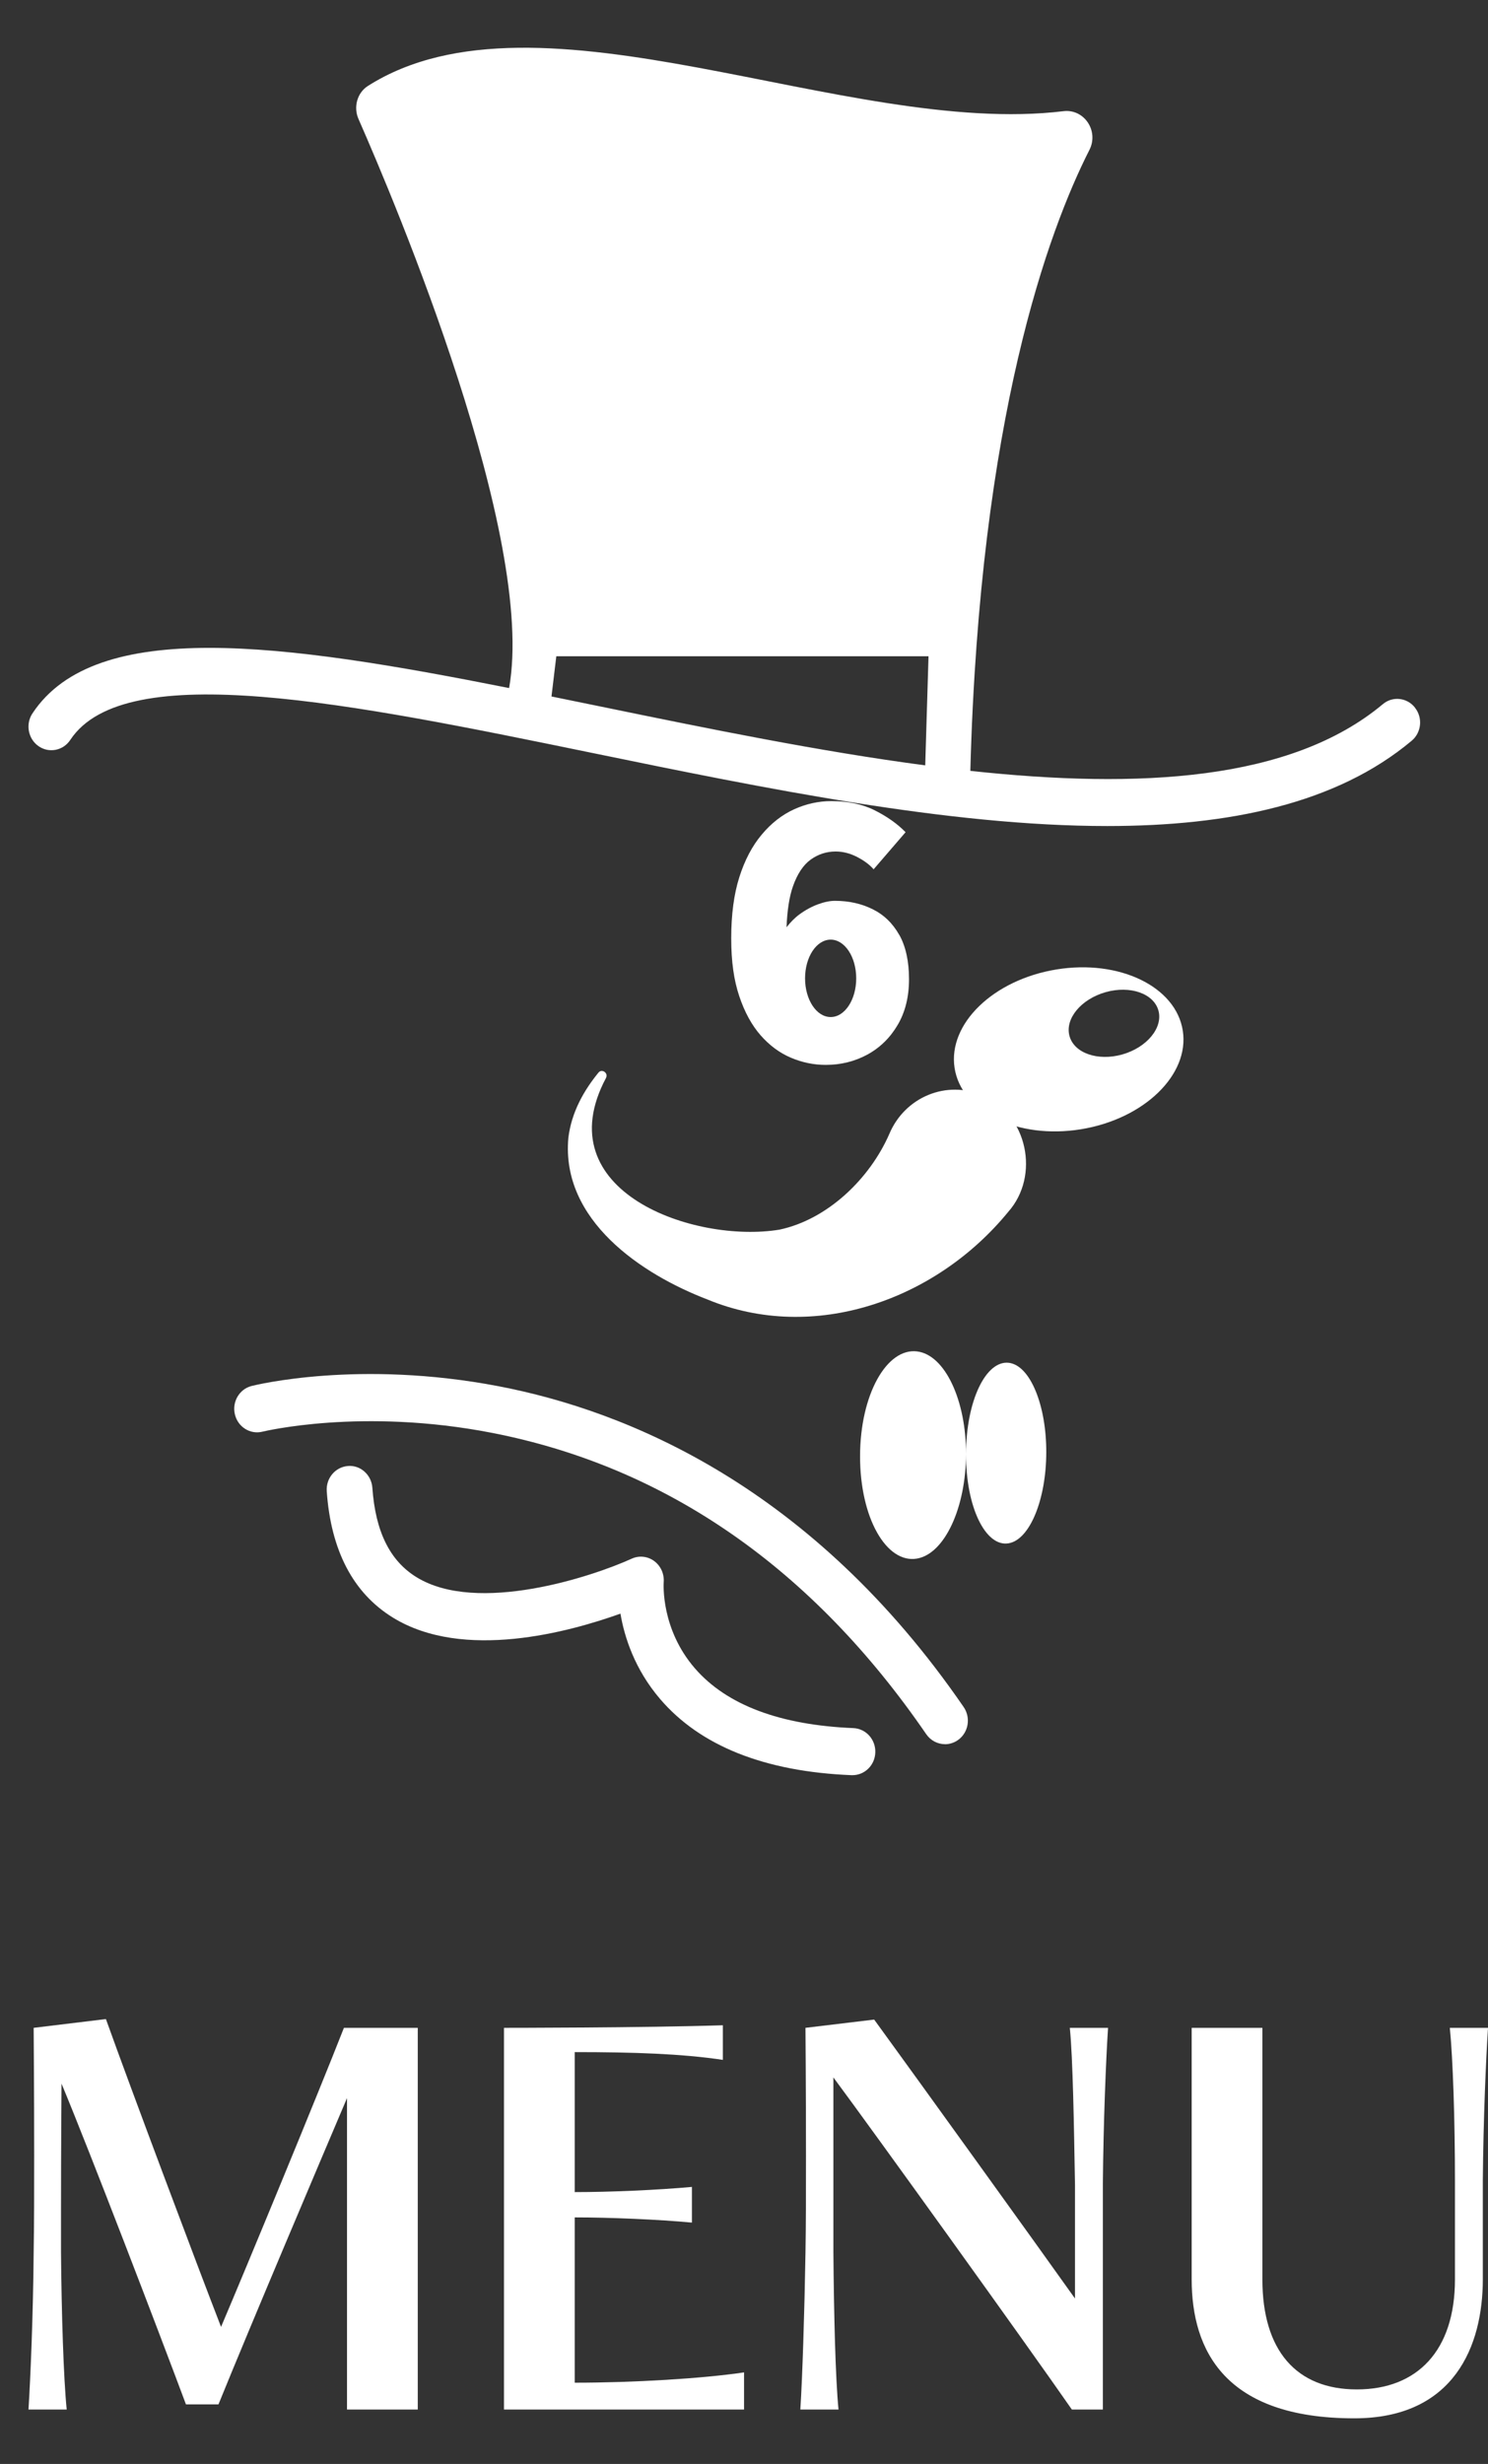
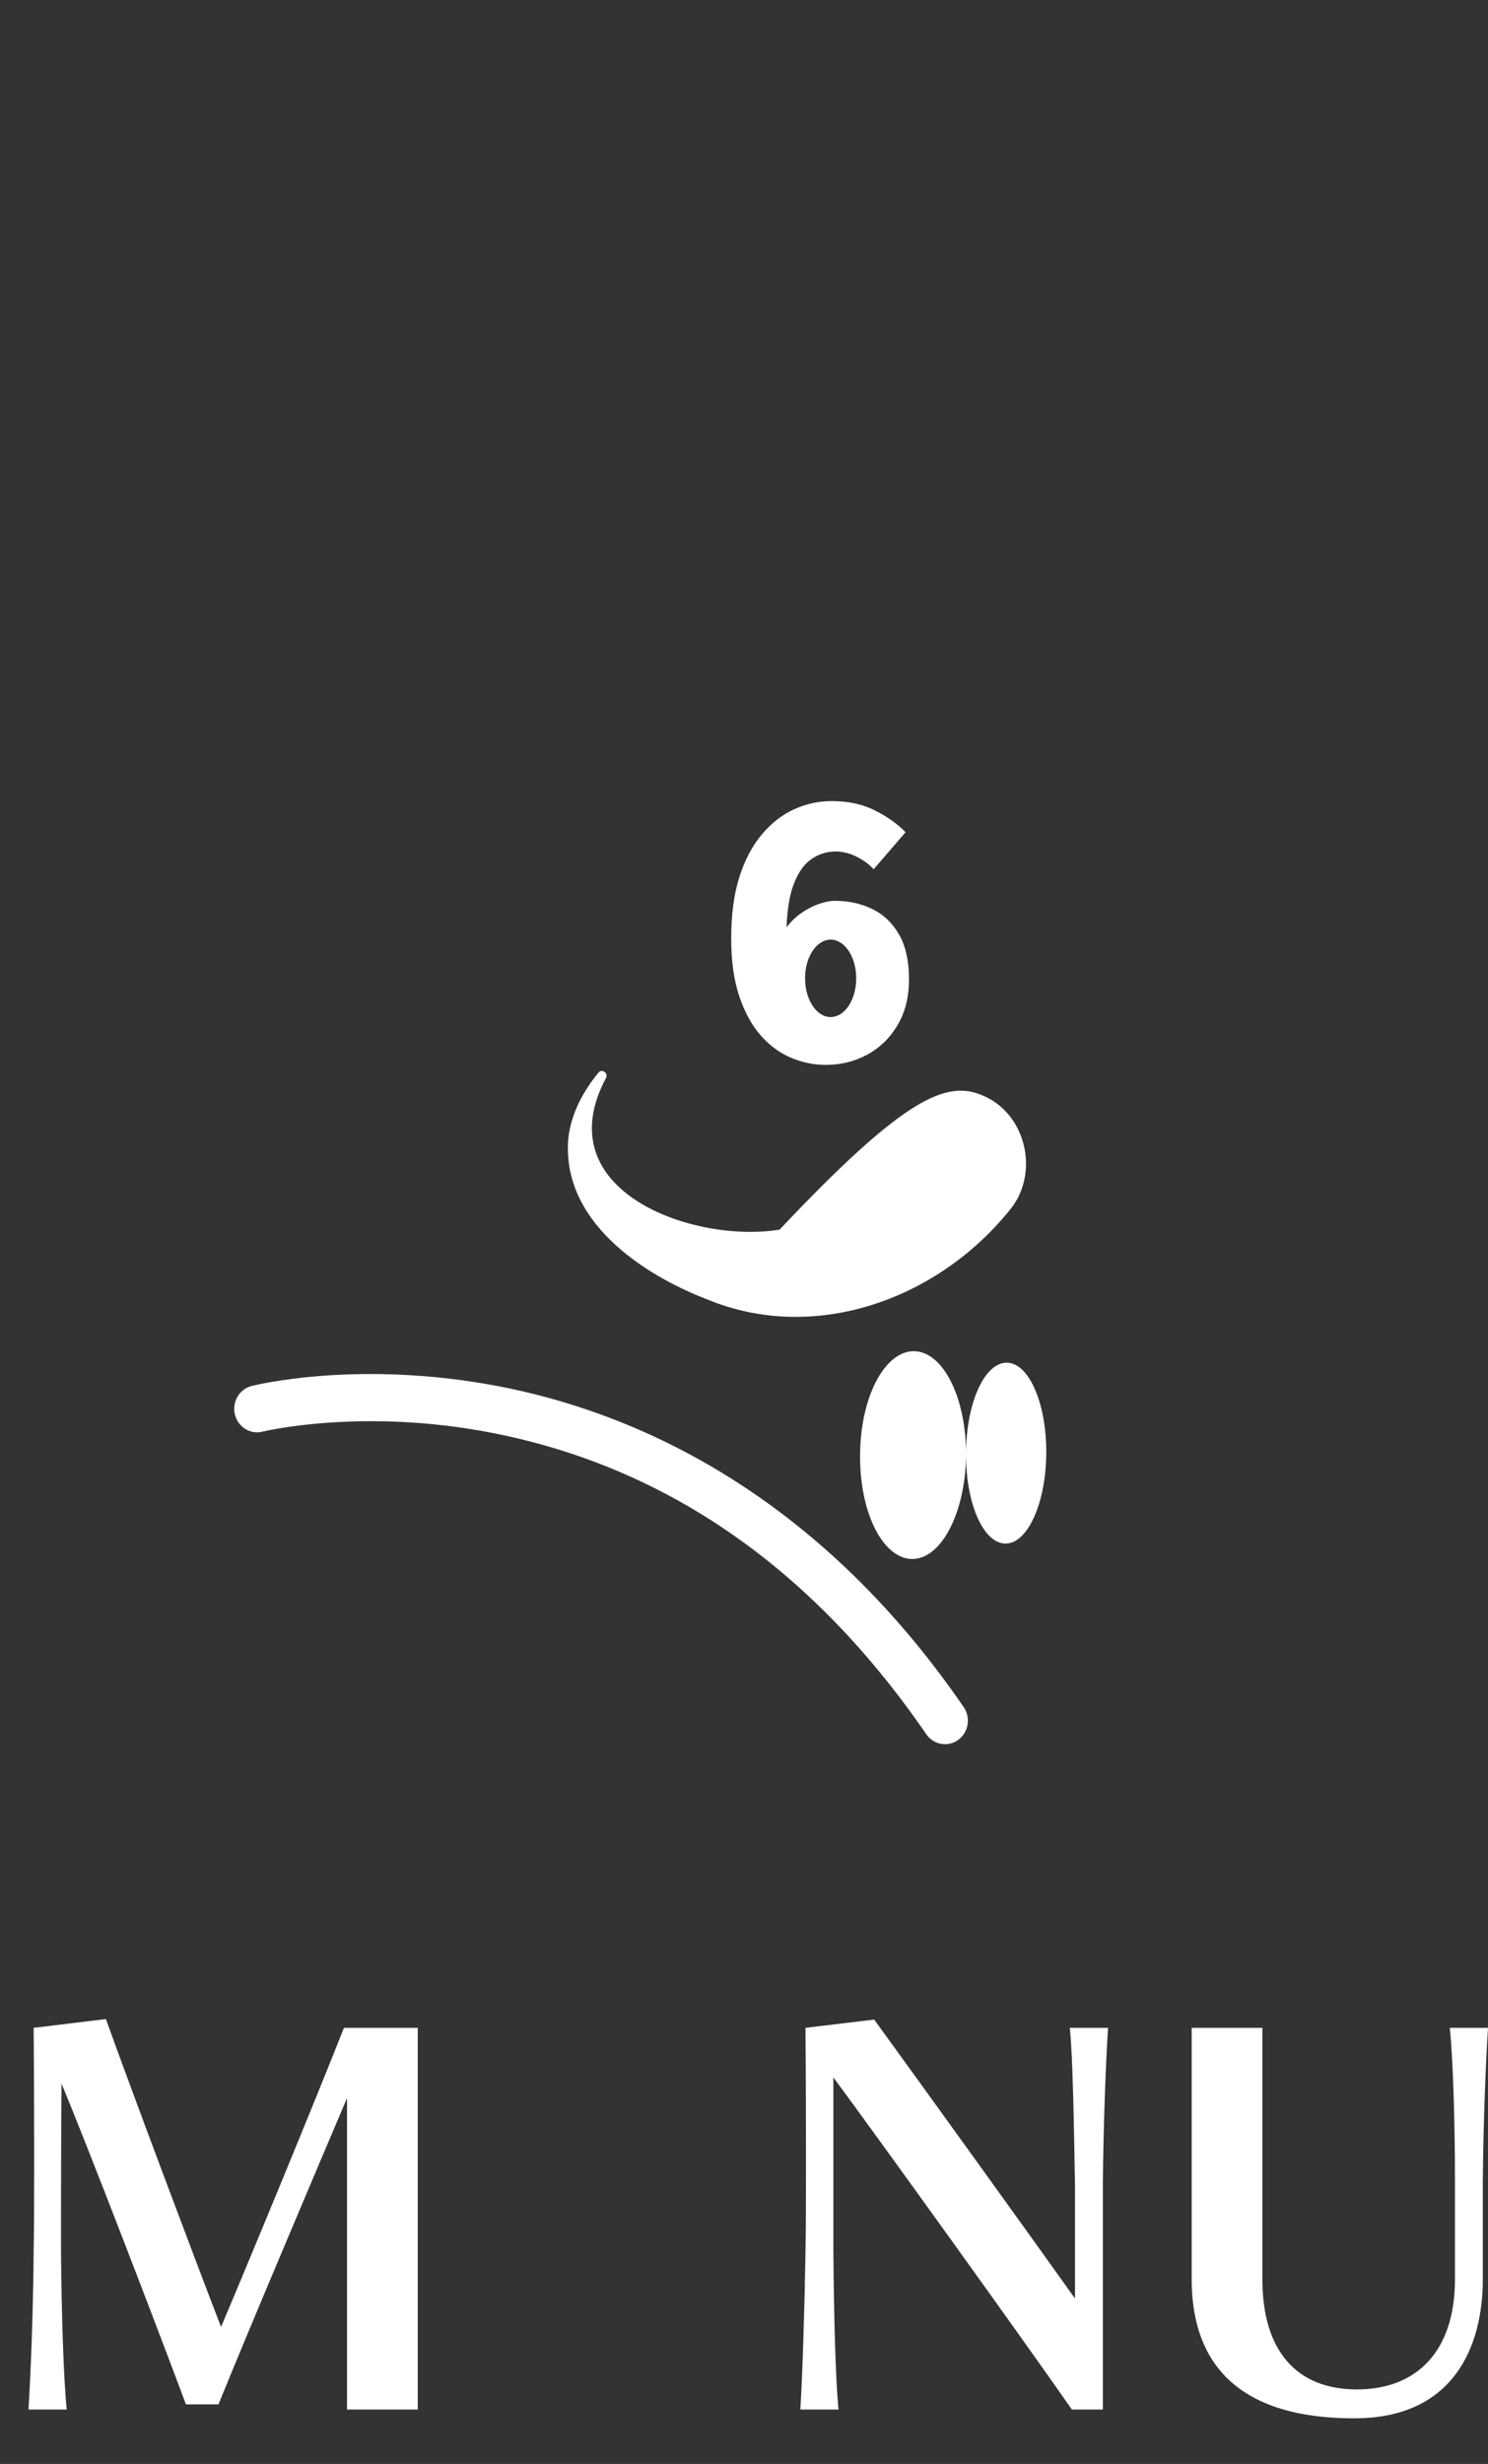
<svg xmlns="http://www.w3.org/2000/svg" width="29" height="48" viewBox="0 0 29 48" fill="none">
  <rect x="0" y="0" width="29" height="48" fill="#333333" stroke="none" />
  <path d="M18.417 33.978C18.277 33.978 18.139 33.91 18.052 33.784C15.832 30.551 12.986 28.576 9.592 27.914C7.05 27.418 5.135 27.886 5.116 27.89C4.877 27.95 4.636 27.799 4.578 27.554C4.519 27.309 4.665 27.06 4.904 27C4.989 26.979 6.996 26.484 9.717 27.005C12.224 27.485 15.831 28.96 18.782 33.256C18.923 33.463 18.876 33.749 18.674 33.895C18.597 33.951 18.506 33.979 18.417 33.979V33.978Z" fill="white" />
-   <path d="M16.612 34.582C16.607 34.582 16.601 34.582 16.595 34.582C14.904 34.513 13.649 34.014 12.865 33.098C12.372 32.522 12.17 31.896 12.092 31.435C11.092 31.794 9.032 32.358 7.659 31.513C6.883 31.036 6.449 30.207 6.368 29.05C6.351 28.797 6.535 28.578 6.781 28.559C7.026 28.538 7.239 28.731 7.257 28.983C7.317 29.835 7.598 30.405 8.116 30.724C9.303 31.457 11.546 30.713 12.31 30.365C12.453 30.299 12.621 30.316 12.749 30.41C12.878 30.505 12.948 30.662 12.935 30.824C12.933 30.858 12.879 31.736 13.545 32.503C14.164 33.215 15.202 33.606 16.631 33.665C16.878 33.675 17.069 33.889 17.059 34.142C17.05 34.389 16.852 34.582 16.614 34.582H16.612Z" fill="white" />
  <path d="M17.874 26.327C17.283 26.253 16.763 27.166 16.762 28.37C16.761 29.573 17.277 30.461 17.868 30.363C18.413 30.272 18.825 29.363 18.827 28.326C18.83 27.287 18.42 26.394 17.874 26.327Z" fill="white" />
  <path d="M19.663 26.549C19.216 26.494 18.829 27.287 18.827 28.326C18.824 29.363 19.21 30.14 19.656 30.065C20.072 29.996 20.39 29.204 20.391 28.293C20.394 27.38 20.079 26.6 19.663 26.549Z" fill="white" />
-   <path d="M27.576 13.784C27.422 13.588 27.14 13.557 26.95 13.718C25.163 15.212 22.204 15.374 18.911 15.017C19.095 8.132 20.433 4.495 21.233 2.918C21.419 2.549 21.128 2.117 20.726 2.166C16.495 2.68 10.505 -0.442 7.169 1.675C6.96 1.809 6.885 2.087 6.987 2.319C7.714 3.971 10.449 10.458 9.922 13.404C5.509 12.527 1.868 12.029 0.632 13.898C0.494 14.107 0.547 14.393 0.75 14.535C0.954 14.678 1.232 14.624 1.37 14.414C2.438 12.798 6.866 13.708 11.553 14.67C14.89 15.355 18.479 16.092 21.577 16.092C23.956 16.092 26.047 15.658 27.512 14.431C27.703 14.272 27.733 13.982 27.576 13.786V13.784ZM10.748 13.568L10.842 12.785H18.096L18.032 14.91C15.962 14.637 13.795 14.193 11.727 13.768C11.397 13.7 11.071 13.633 10.748 13.568Z" fill="white" />
-   <path d="M23.052 20.081C22.92 19.221 21.818 18.686 20.589 18.886C19.36 19.086 18.472 19.945 18.604 20.804C18.736 21.664 19.838 22.199 21.067 21.999C22.295 21.799 23.184 20.94 23.052 20.081ZM21.872 20.542C21.393 20.677 20.932 20.515 20.843 20.18C20.753 19.845 21.069 19.464 21.548 19.328C22.027 19.193 22.488 19.355 22.578 19.69C22.667 20.024 22.351 20.406 21.872 20.542Z" fill="white" />
  <path d="M17.527 18.215C17.4 17.989 17.229 17.822 17.009 17.713C16.79 17.604 16.545 17.549 16.271 17.549C16.173 17.549 16.063 17.572 15.94 17.617C15.816 17.663 15.695 17.729 15.578 17.815C15.483 17.885 15.402 17.971 15.329 18.064C15.342 17.739 15.382 17.472 15.453 17.269C15.539 17.024 15.656 16.849 15.801 16.745C15.947 16.64 16.109 16.588 16.285 16.588C16.427 16.588 16.565 16.623 16.702 16.693C16.839 16.764 16.948 16.844 17.026 16.935L17.649 16.212C17.494 16.053 17.297 15.912 17.056 15.79C16.815 15.667 16.532 15.606 16.204 15.606C15.953 15.606 15.71 15.66 15.476 15.766C15.241 15.873 15.031 16.037 14.847 16.257C14.661 16.477 14.515 16.754 14.409 17.088C14.303 17.421 14.251 17.819 14.251 18.277C14.251 18.735 14.303 19.093 14.407 19.405C14.511 19.716 14.65 19.97 14.824 20.169C14.998 20.367 15.195 20.512 15.414 20.605C15.633 20.698 15.858 20.745 16.093 20.745C16.389 20.745 16.659 20.677 16.905 20.544C17.15 20.41 17.347 20.218 17.494 19.968C17.642 19.718 17.716 19.42 17.716 19.075C17.716 18.731 17.653 18.438 17.527 18.213V18.215ZM16.189 19.813C15.913 19.813 15.69 19.476 15.69 19.059C15.69 18.642 15.913 18.305 16.189 18.305C16.464 18.305 16.687 18.642 16.687 19.059C16.687 19.476 16.464 19.813 16.189 19.813Z" fill="white" />
-   <path d="M11.812 20.997C10.627 23.214 13.533 24.229 15.194 23.954C16.128 23.755 16.949 22.965 17.331 22.093C17.634 21.368 18.453 21.032 19.158 21.344C20.021 21.707 20.275 22.905 19.649 23.609C18.235 25.336 15.855 26.17 13.787 25.315C12.503 24.823 10.93 23.771 11.077 22.165C11.139 21.66 11.383 21.24 11.663 20.896C11.73 20.812 11.86 20.903 11.811 20.997H11.812Z" fill="white" />
+   <path d="M11.812 20.997C10.627 23.214 13.533 24.229 15.194 23.954C17.634 21.368 18.453 21.032 19.158 21.344C20.021 21.707 20.275 22.905 19.649 23.609C18.235 25.336 15.855 26.17 13.787 25.315C12.503 24.823 10.93 23.771 11.077 22.165C11.139 21.66 11.383 21.24 11.663 20.896C11.73 20.812 11.86 20.903 11.811 20.997H11.812Z" fill="white" />
  <g clip-path="url(#clip0_171_50972)">
    <path d="M6.763 46.94V40.873C6.331 41.889 4.882 45.3 4.258 46.839H3.624C3.091 45.411 1.753 41.919 1.199 40.591C1.199 40.591 1.189 41.859 1.189 43.036V43.871C1.199 45.069 1.239 46.336 1.3 46.94H0.555C0.595 46.316 0.646 45.079 0.656 43.891C0.666 43.318 0.666 42.644 0.666 41.99C0.666 40.692 0.656 39.504 0.656 39.504L2.064 39.333C2.547 40.682 3.855 44.163 4.308 45.33C4.801 44.173 6.19 40.812 6.703 39.504H8.142V46.94H6.763Z" fill="white" />
-     <path d="M9.822 46.94V39.504C9.822 39.504 12.549 39.504 14.088 39.454V40.128C13.284 40.008 12.348 39.977 11.201 39.977V42.704C11.895 42.704 12.811 42.664 13.485 42.603V43.298C12.831 43.237 11.895 43.197 11.201 43.197V46.417C12.348 46.417 13.696 46.336 14.501 46.216V46.94H9.822Z" fill="white" />
    <path d="M20.89 46.94C19.995 45.652 17.006 41.497 16.242 40.47V43.871C16.252 45.069 16.282 46.336 16.342 46.94H15.598C15.638 46.316 15.678 45.079 15.698 43.891C15.708 43.328 15.708 42.644 15.708 42C15.708 40.702 15.698 39.504 15.698 39.504L17.037 39.343C17.872 40.49 20.236 43.771 20.951 44.777V42.573C20.93 41.376 20.91 40.108 20.85 39.504H21.595C21.554 40.128 21.504 41.366 21.494 42.553V46.94H20.89Z" fill="white" />
    <path d="M28.356 42.493C28.356 41.285 28.316 40.108 28.256 39.504H29C28.96 40.128 28.91 41.265 28.899 42.473V44.404C28.899 45.692 28.346 47.111 26.394 47.111C23.869 47.111 23.225 45.783 23.225 44.404V39.504H24.603V44.404C24.603 45.793 25.267 46.548 26.444 46.548C27.622 46.548 28.356 45.793 28.356 44.404V42.493Z" fill="white" />
  </g>
  <defs>
    <clipPath id="clip0_171_50972">
      <rect width="28.445" height="7.778" fill="white" transform="translate(0.555 39.333)" />
    </clipPath>
  </defs>
</svg>